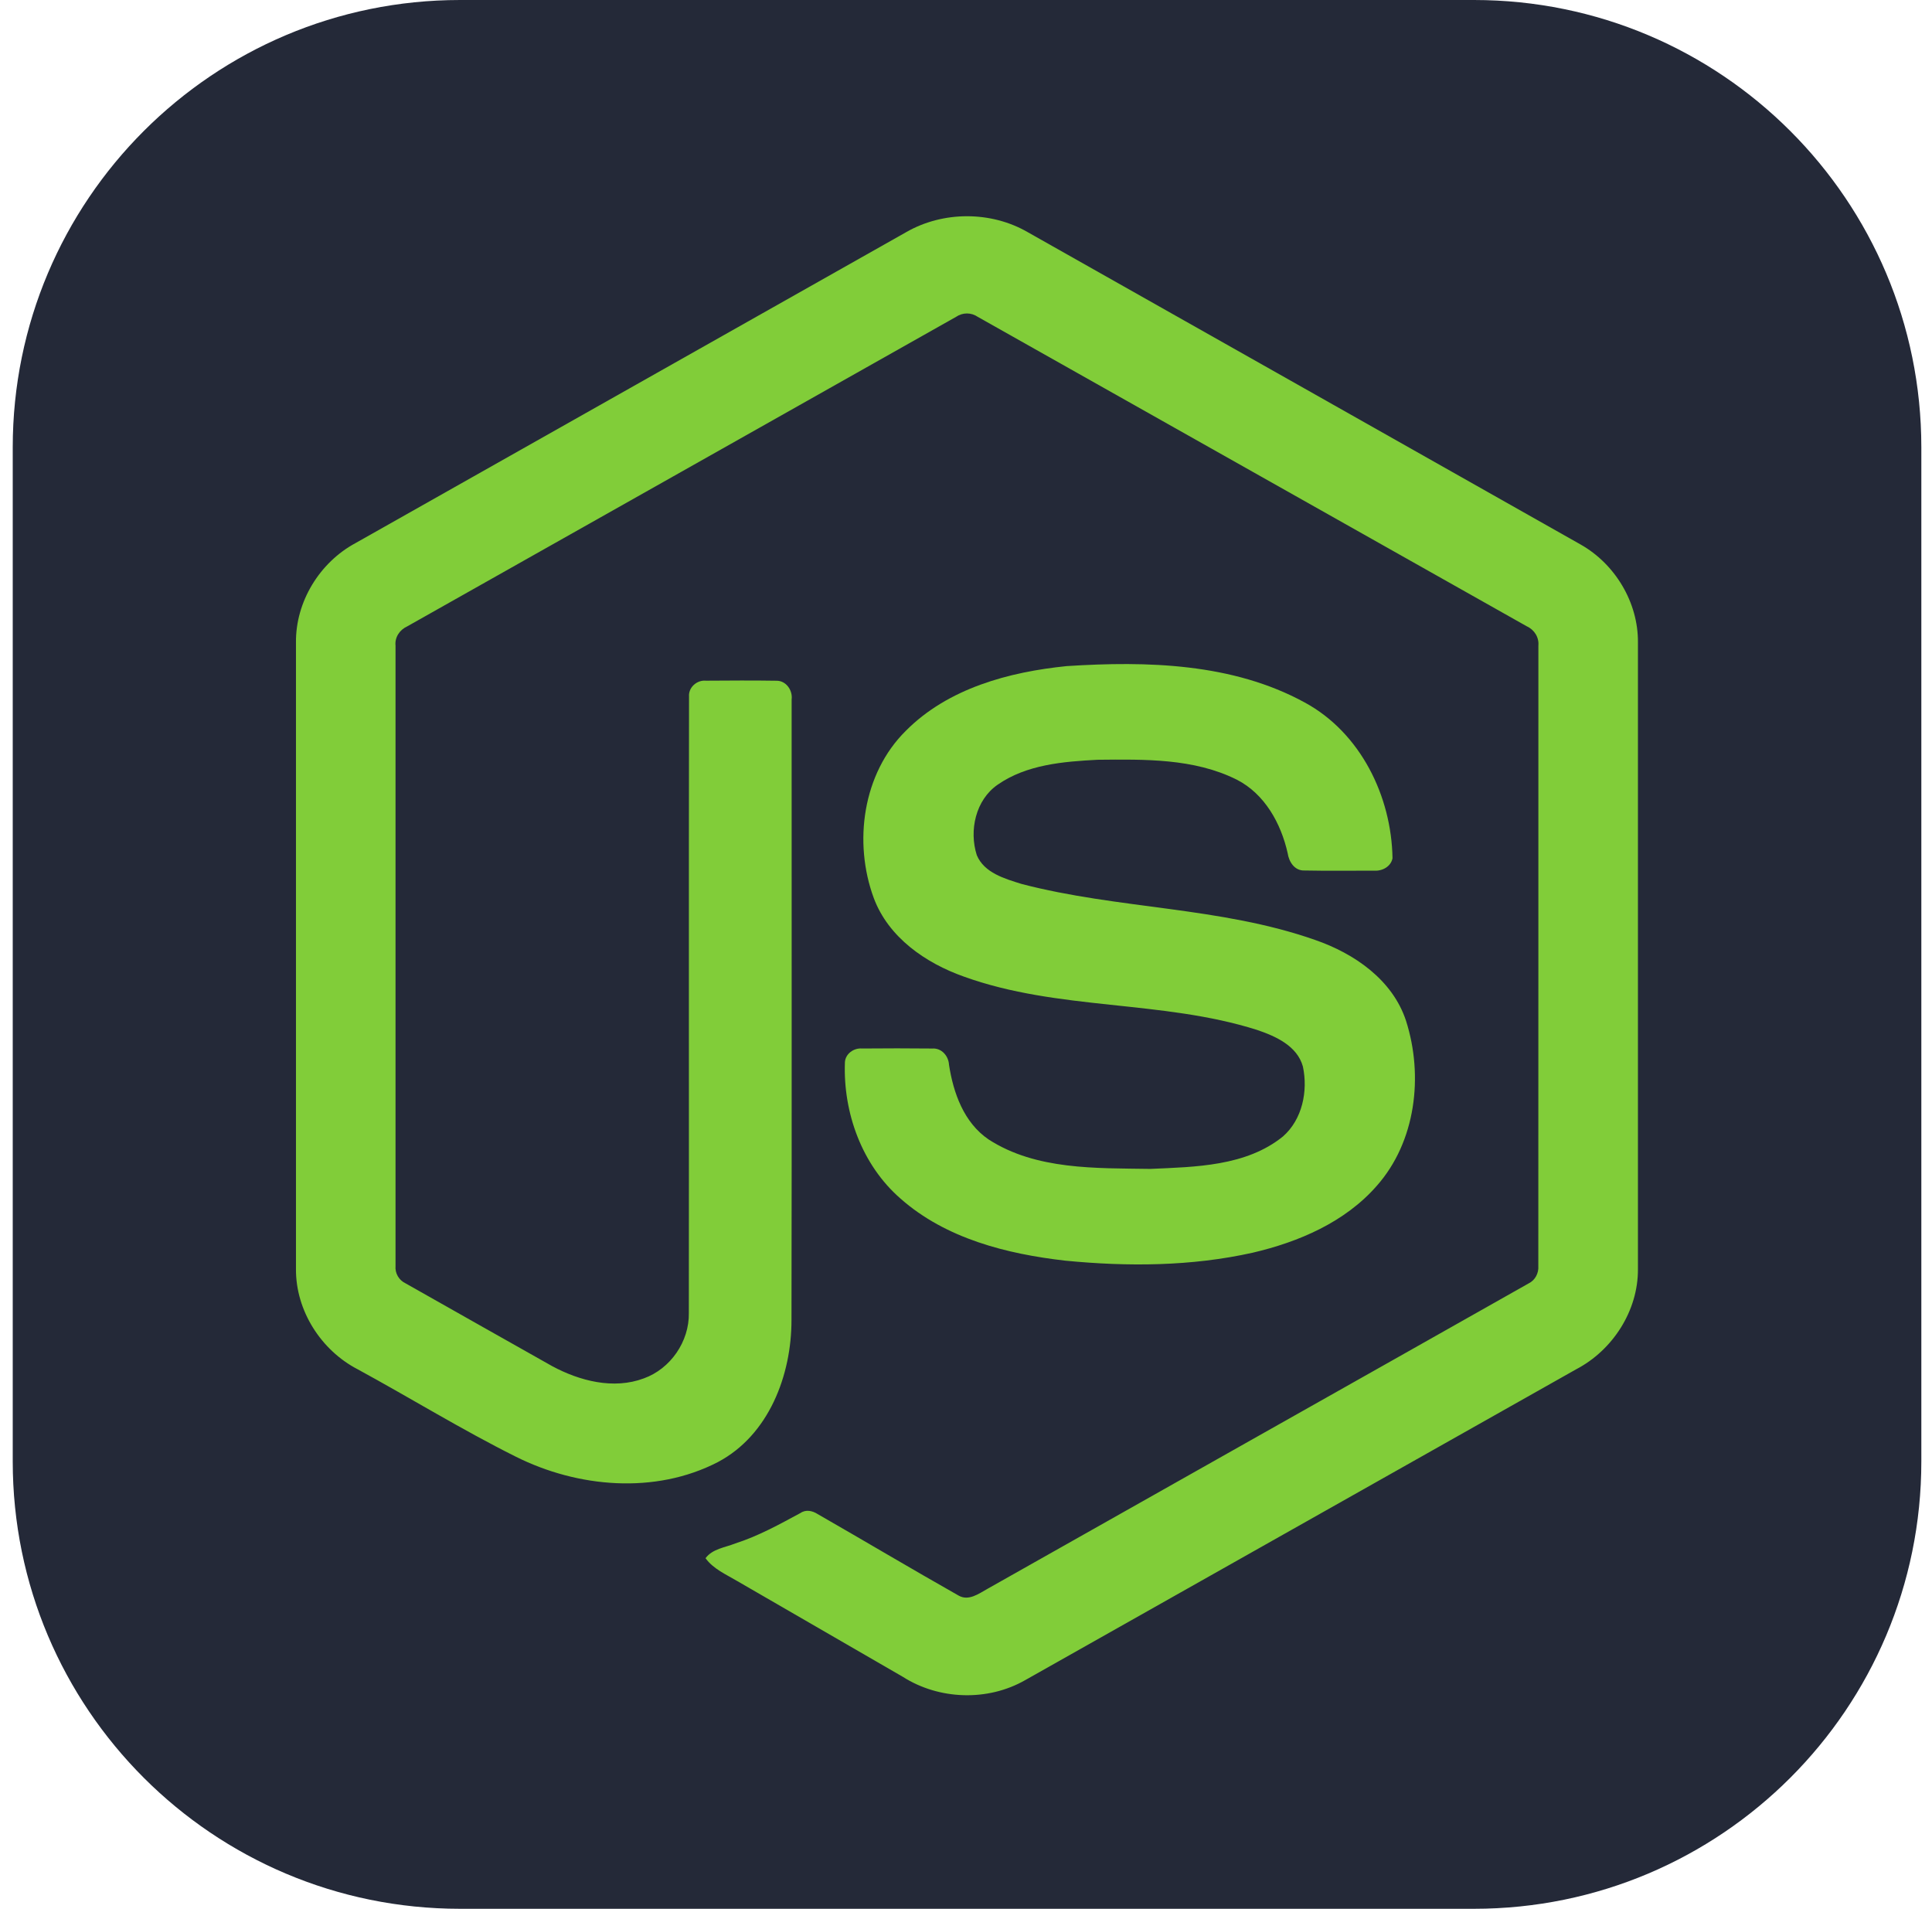
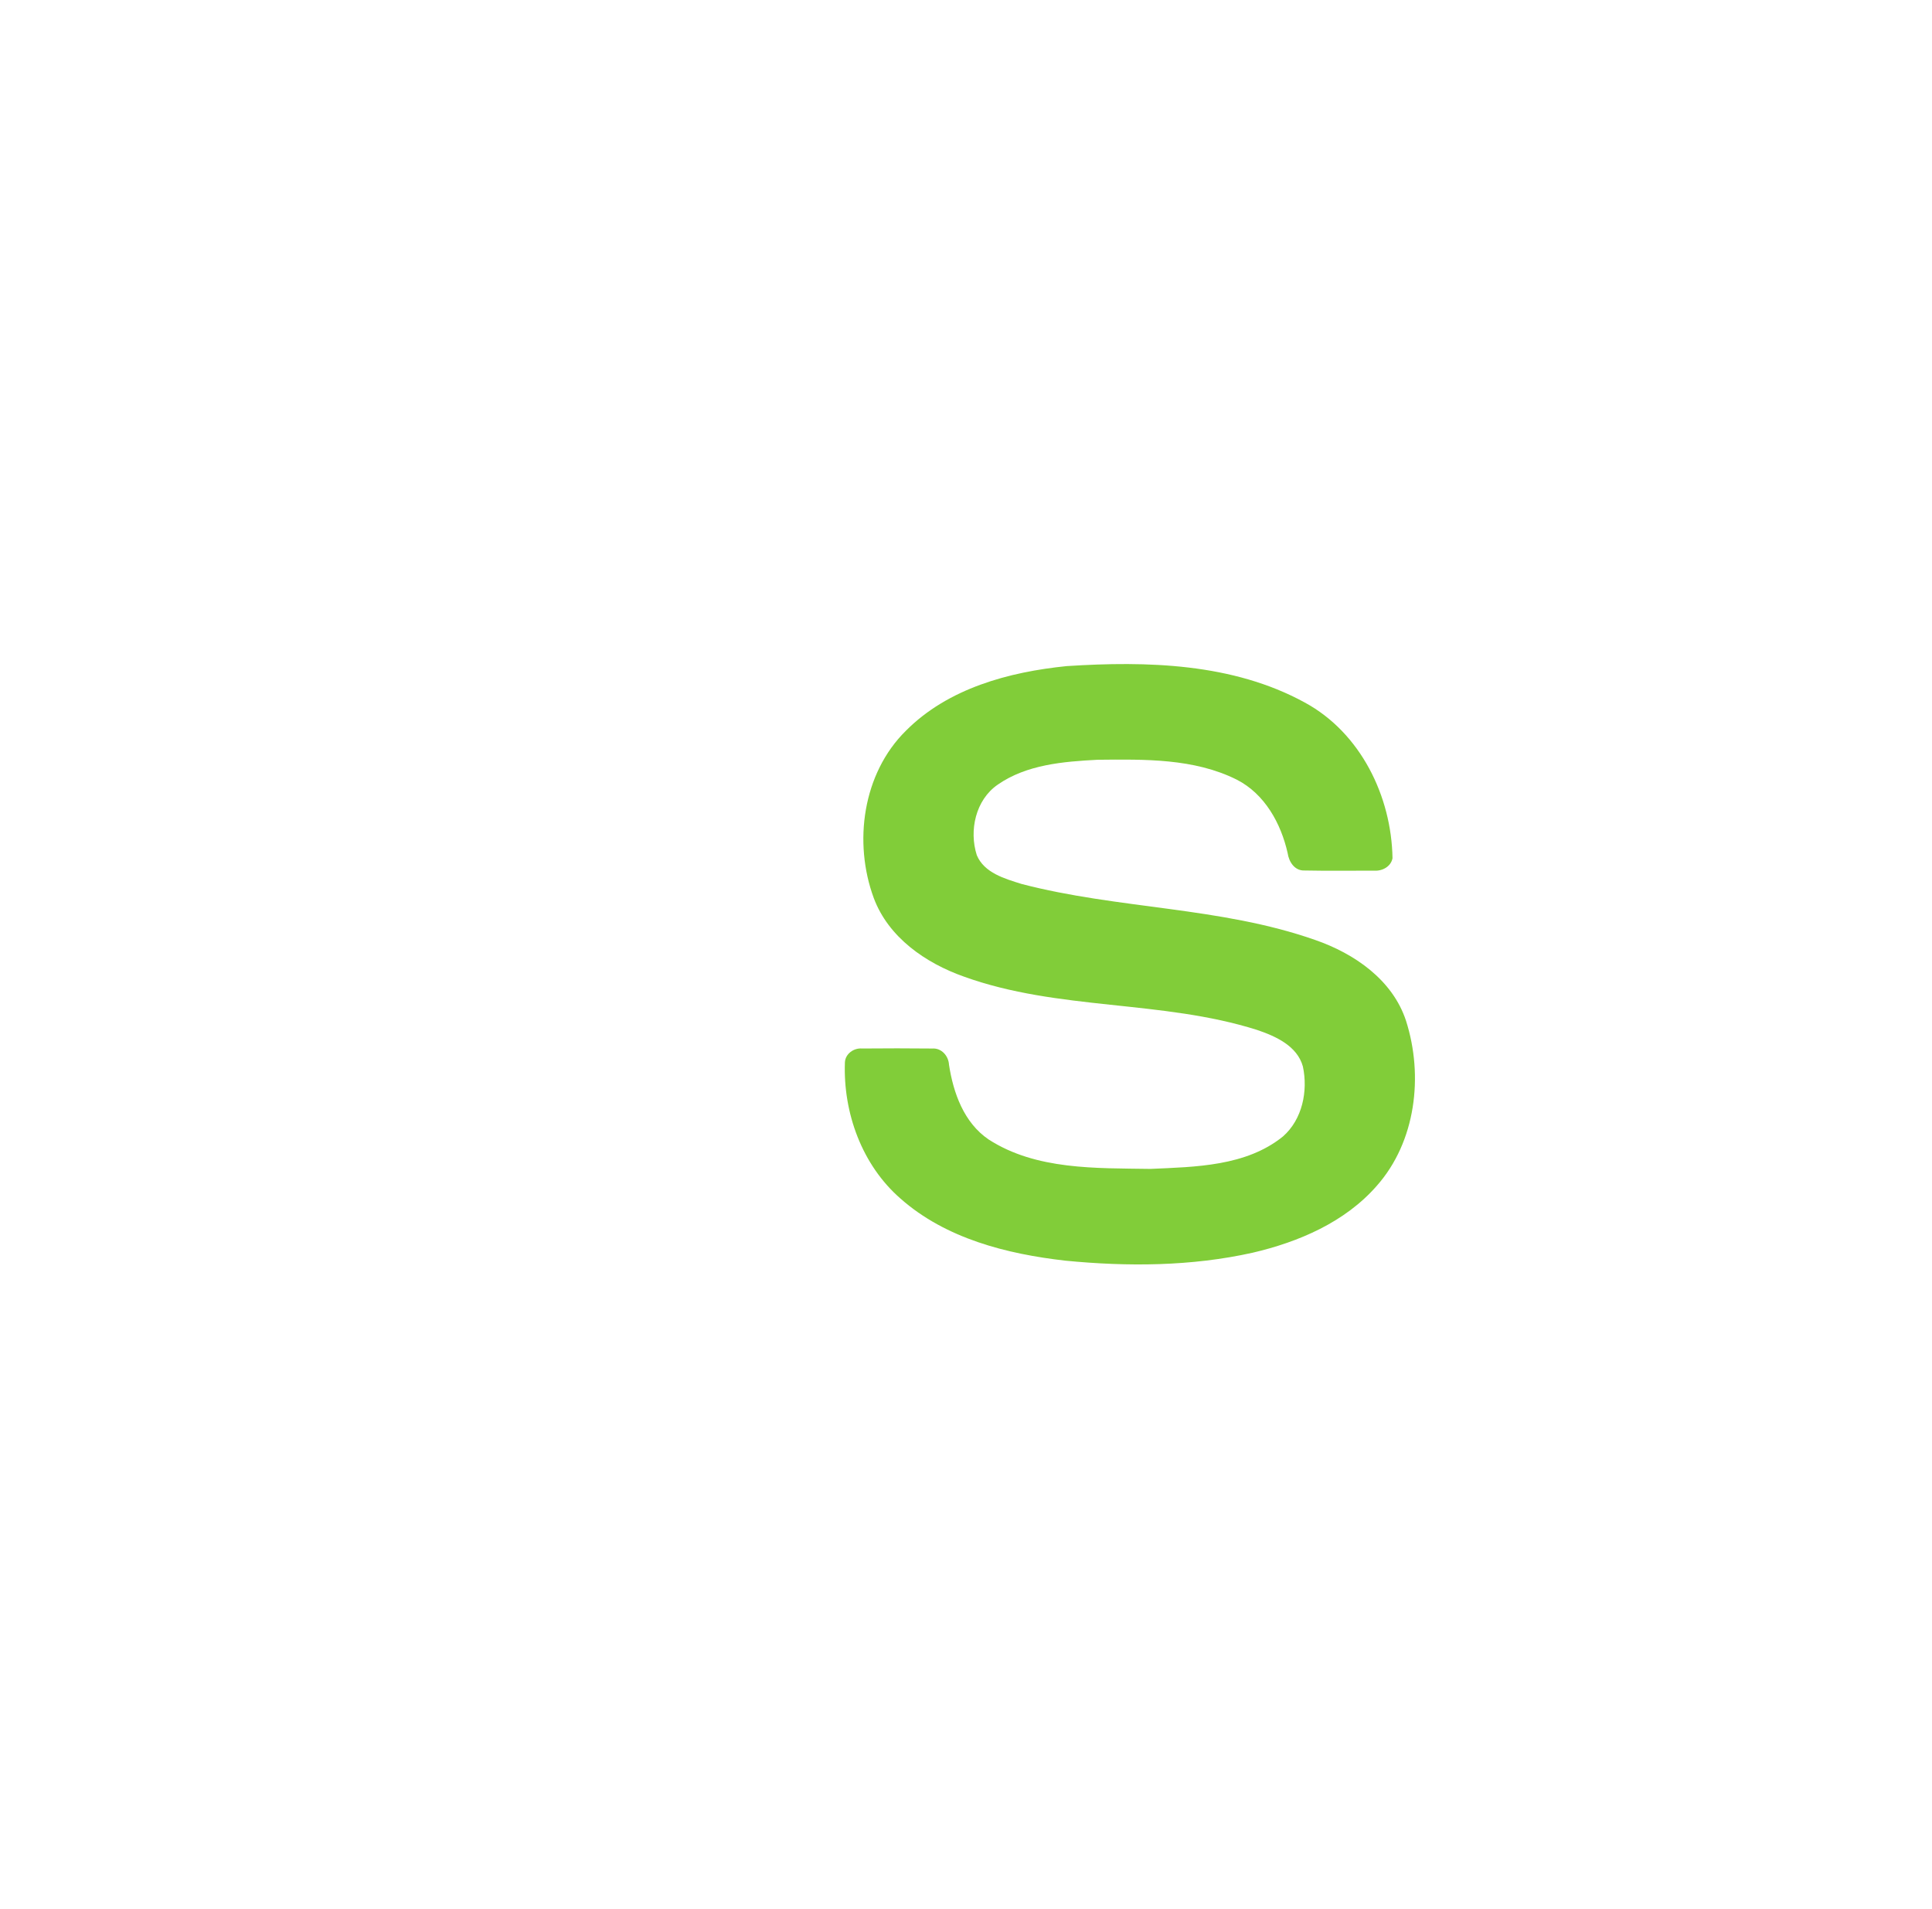
<svg xmlns="http://www.w3.org/2000/svg" width="83" height="82" viewBox="0 0 83 82" fill="none">
  <g clip-path="url(#clip0_3411_3845)">
-     <path d="M63.324 0H19.764C9.151 0 0.547 8.604 0.547 19.218V62.777C0.547 73.391 9.151 81.995 19.764 81.995H63.324C73.938 81.995 82.542 73.391 82.542 62.777V19.218C82.542 8.604 73.938 0 63.324 0Z" fill="#242938" />
-     <path d="M38.94 9.967C40.515 9.065 42.567 9.061 44.141 9.967C52.059 14.441 59.98 18.908 67.897 23.386C69.386 24.224 70.382 25.881 70.367 27.597V54.516C70.378 56.303 69.284 58 67.713 58.82C59.821 63.27 51.932 67.725 44.041 72.174C42.433 73.094 40.34 73.023 38.782 72.028C36.416 70.656 34.046 69.291 31.68 67.921C31.196 67.633 30.651 67.404 30.31 66.935C30.612 66.528 31.151 66.477 31.59 66.3C32.577 65.985 33.485 65.481 34.392 64.992C34.621 64.835 34.901 64.895 35.121 65.036C37.145 66.196 39.15 67.39 41.18 68.539C41.613 68.789 42.052 68.457 42.422 68.251C50.167 63.873 57.921 59.513 65.665 55.134C65.952 54.996 66.11 54.691 66.087 54.377C66.092 45.497 66.088 36.615 66.09 27.735C66.123 27.379 65.916 27.051 65.594 26.905C57.729 22.476 49.868 18.04 42.004 13.61C41.868 13.516 41.707 13.466 41.541 13.465C41.376 13.465 41.215 13.515 41.078 13.608C33.214 18.04 25.355 22.48 17.491 26.909C17.17 27.055 16.954 27.378 16.992 27.735C16.994 36.615 16.992 45.497 16.992 54.378C16.979 54.532 17.012 54.686 17.089 54.819C17.165 54.953 17.281 55.06 17.42 55.126C19.518 56.316 21.619 57.497 23.719 58.683C24.902 59.32 26.355 59.698 27.658 59.211C28.808 58.798 29.614 57.624 29.593 56.403C29.603 47.575 29.587 38.745 29.601 29.918C29.572 29.526 29.944 29.203 30.325 29.24C31.333 29.233 32.343 29.226 33.351 29.242C33.772 29.233 34.061 29.655 34.009 30.049C34.005 38.934 34.02 47.818 34.003 56.702C34.005 59.07 33.032 61.646 30.842 62.805C28.145 64.202 24.81 63.906 22.144 62.566C19.837 61.414 17.634 60.055 15.368 58.821C13.793 58.006 12.704 56.302 12.715 54.517V27.597C12.698 25.846 13.734 24.159 15.269 23.332C23.16 18.879 31.05 14.422 38.94 9.967Z" fill="#81CD39" />
    <path d="M45.83 28.613C49.272 28.392 52.956 28.482 56.053 30.177C58.451 31.477 59.78 34.204 59.823 36.867C59.756 37.227 59.38 37.425 59.037 37.4C58.039 37.399 57.04 37.414 56.041 37.393C55.617 37.41 55.371 37.019 55.318 36.645C55.031 35.37 54.336 34.108 53.136 33.493C51.295 32.571 49.16 32.617 47.151 32.637C45.685 32.714 44.109 32.841 42.867 33.703C41.913 34.356 41.624 35.675 41.964 36.736C42.285 37.499 43.165 37.745 43.885 37.971C48.033 39.056 52.428 38.948 56.496 40.376C58.181 40.958 59.828 42.089 60.405 43.853C61.159 46.217 60.828 49.041 59.147 50.939C57.783 52.5 55.797 53.35 53.816 53.812C51.18 54.4 48.445 54.415 45.769 54.154C43.252 53.867 40.633 53.206 38.691 51.491C37.029 50.048 36.218 47.801 36.298 45.632C36.318 45.265 36.682 45.01 37.033 45.04C38.039 45.032 39.045 45.029 40.05 45.041C40.452 45.013 40.749 45.36 40.77 45.738C40.956 46.953 41.412 48.227 42.471 48.947C44.515 50.266 47.079 50.175 49.419 50.212C51.358 50.126 53.534 50.1 55.116 48.819C55.951 48.088 56.198 46.865 55.973 45.813C55.728 44.925 54.799 44.511 54.001 44.241C49.907 42.946 45.463 43.416 41.408 41.951C39.762 41.369 38.17 40.269 37.538 38.578C36.655 36.185 37.059 33.224 38.917 31.391C40.729 29.567 43.344 28.864 45.83 28.613Z" fill="#81CD39" />
  </g>
  <defs>
    <clipPath id="clip0_3411_3845">
      <rect width="81.995" height="81.995" fill="white" transform="translate(0.543)" />
    </clipPath>
  </defs>
</svg>